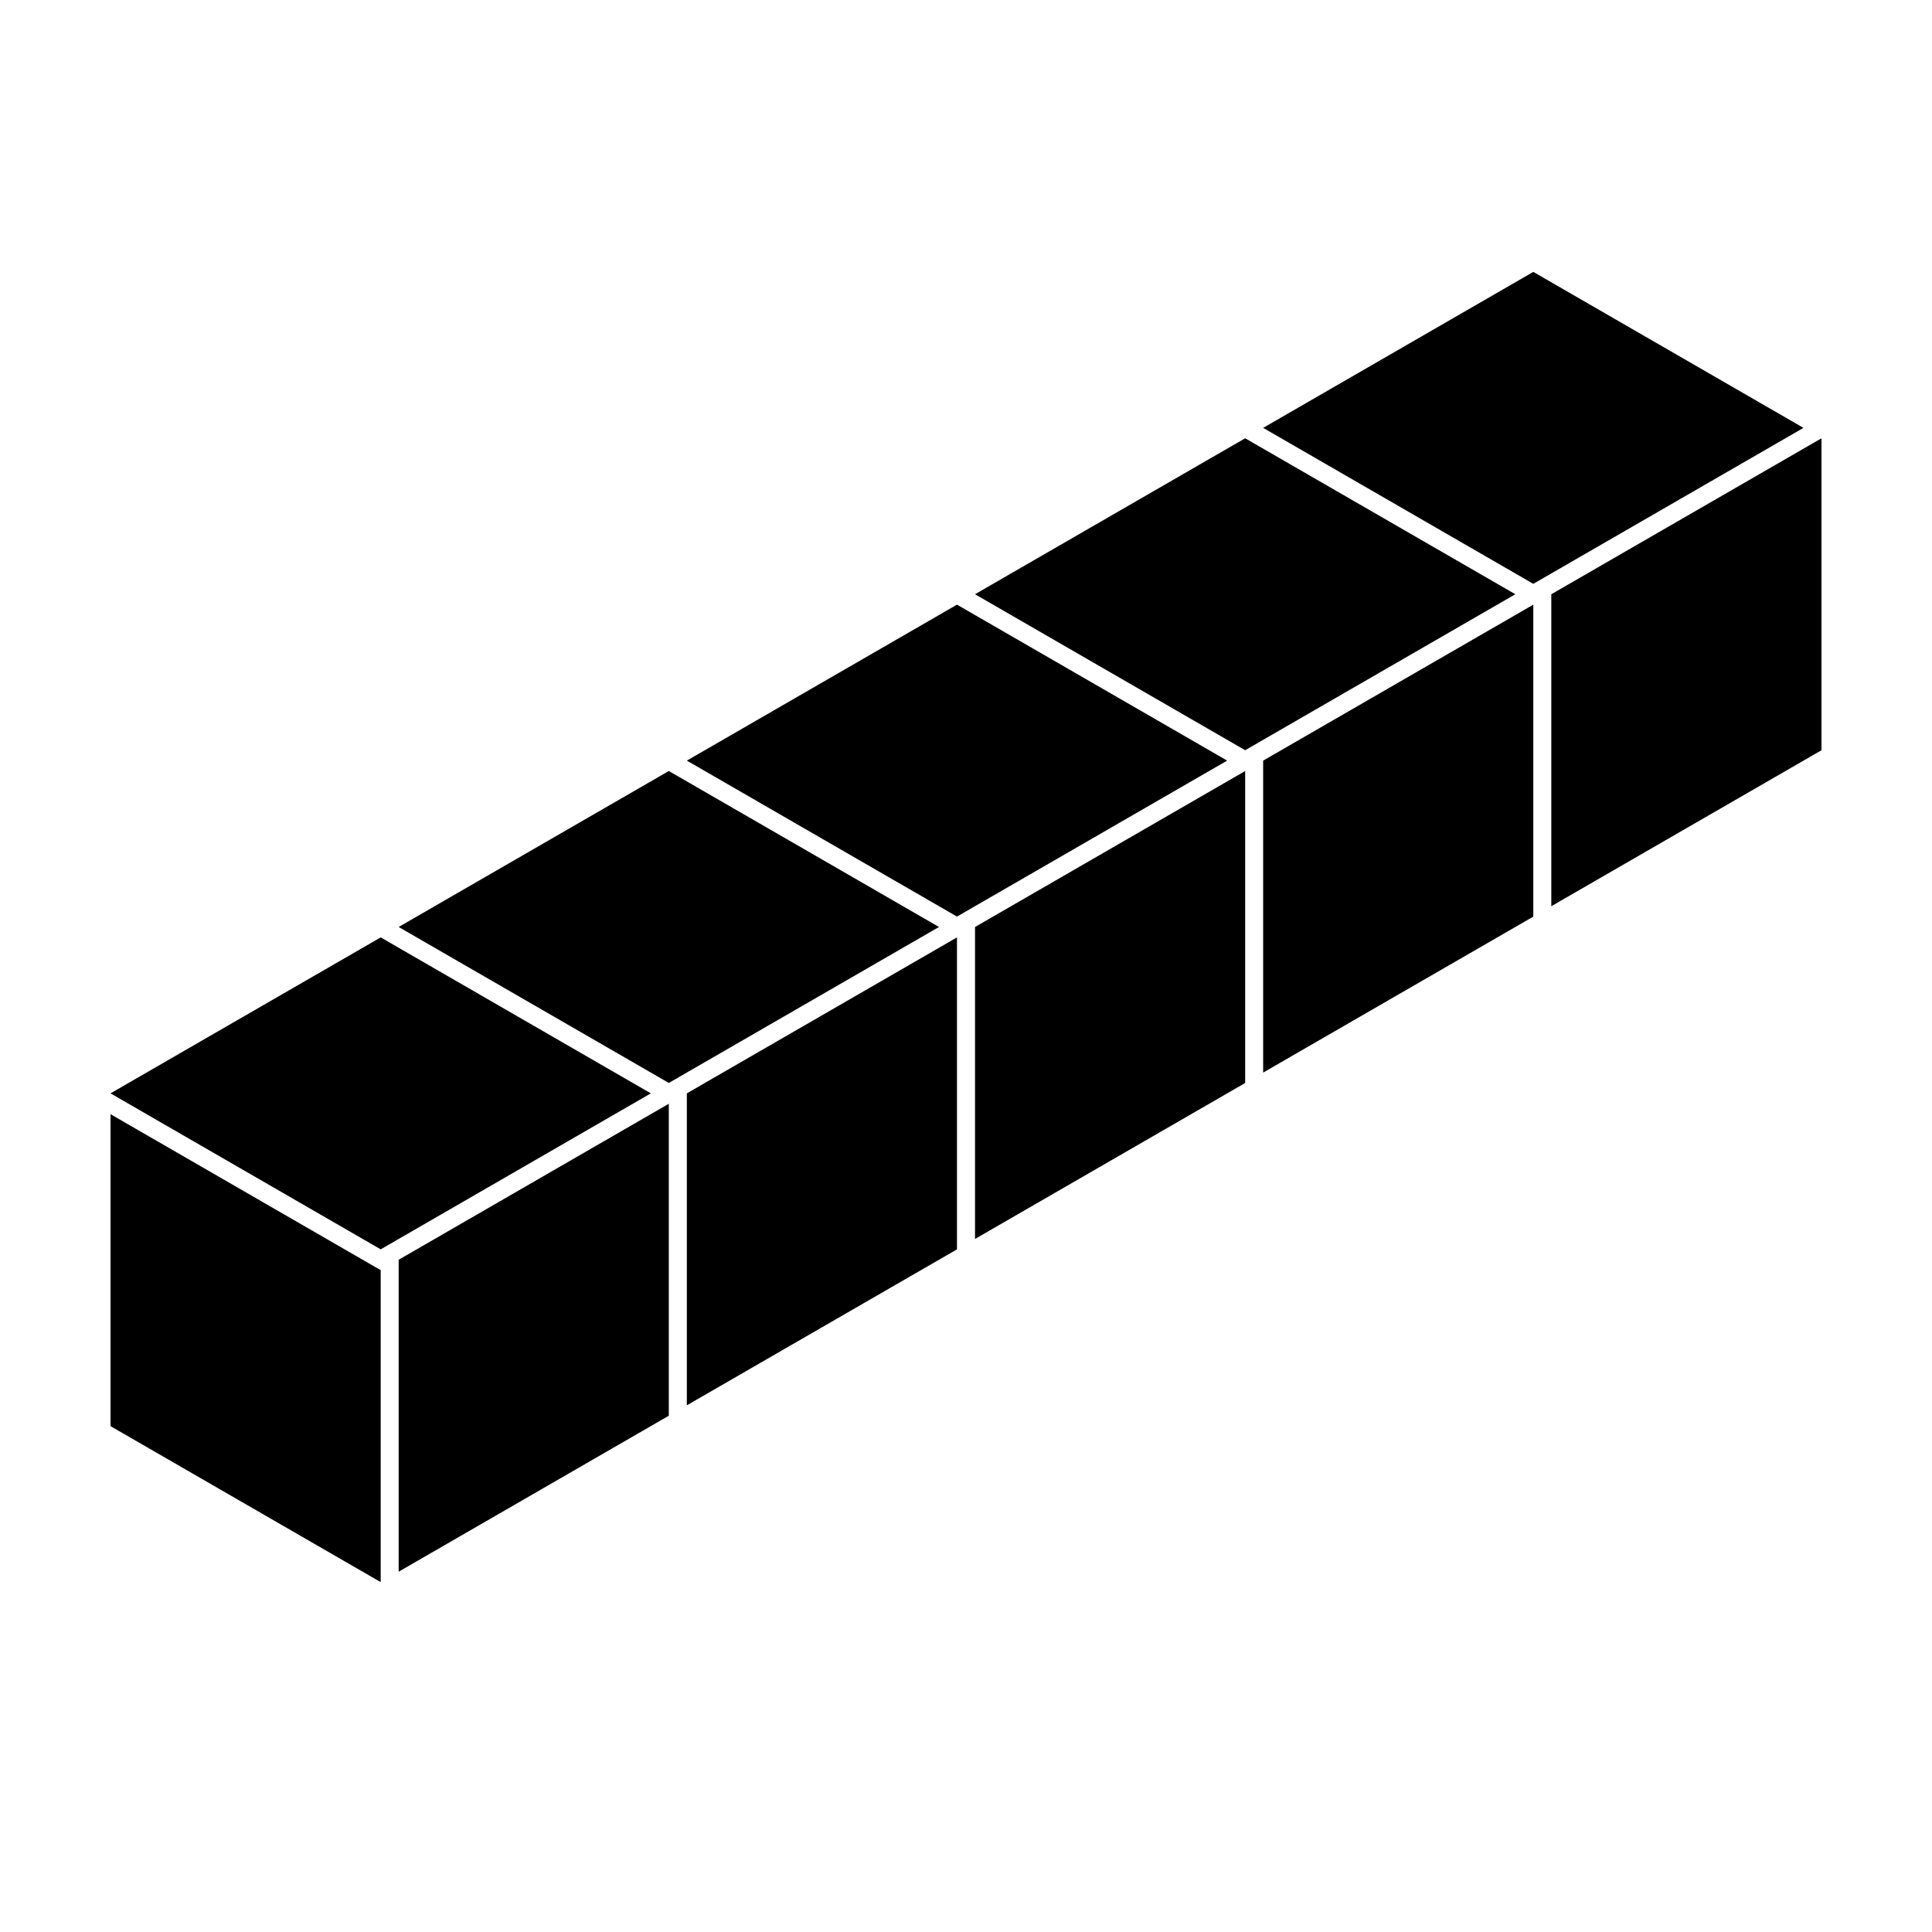
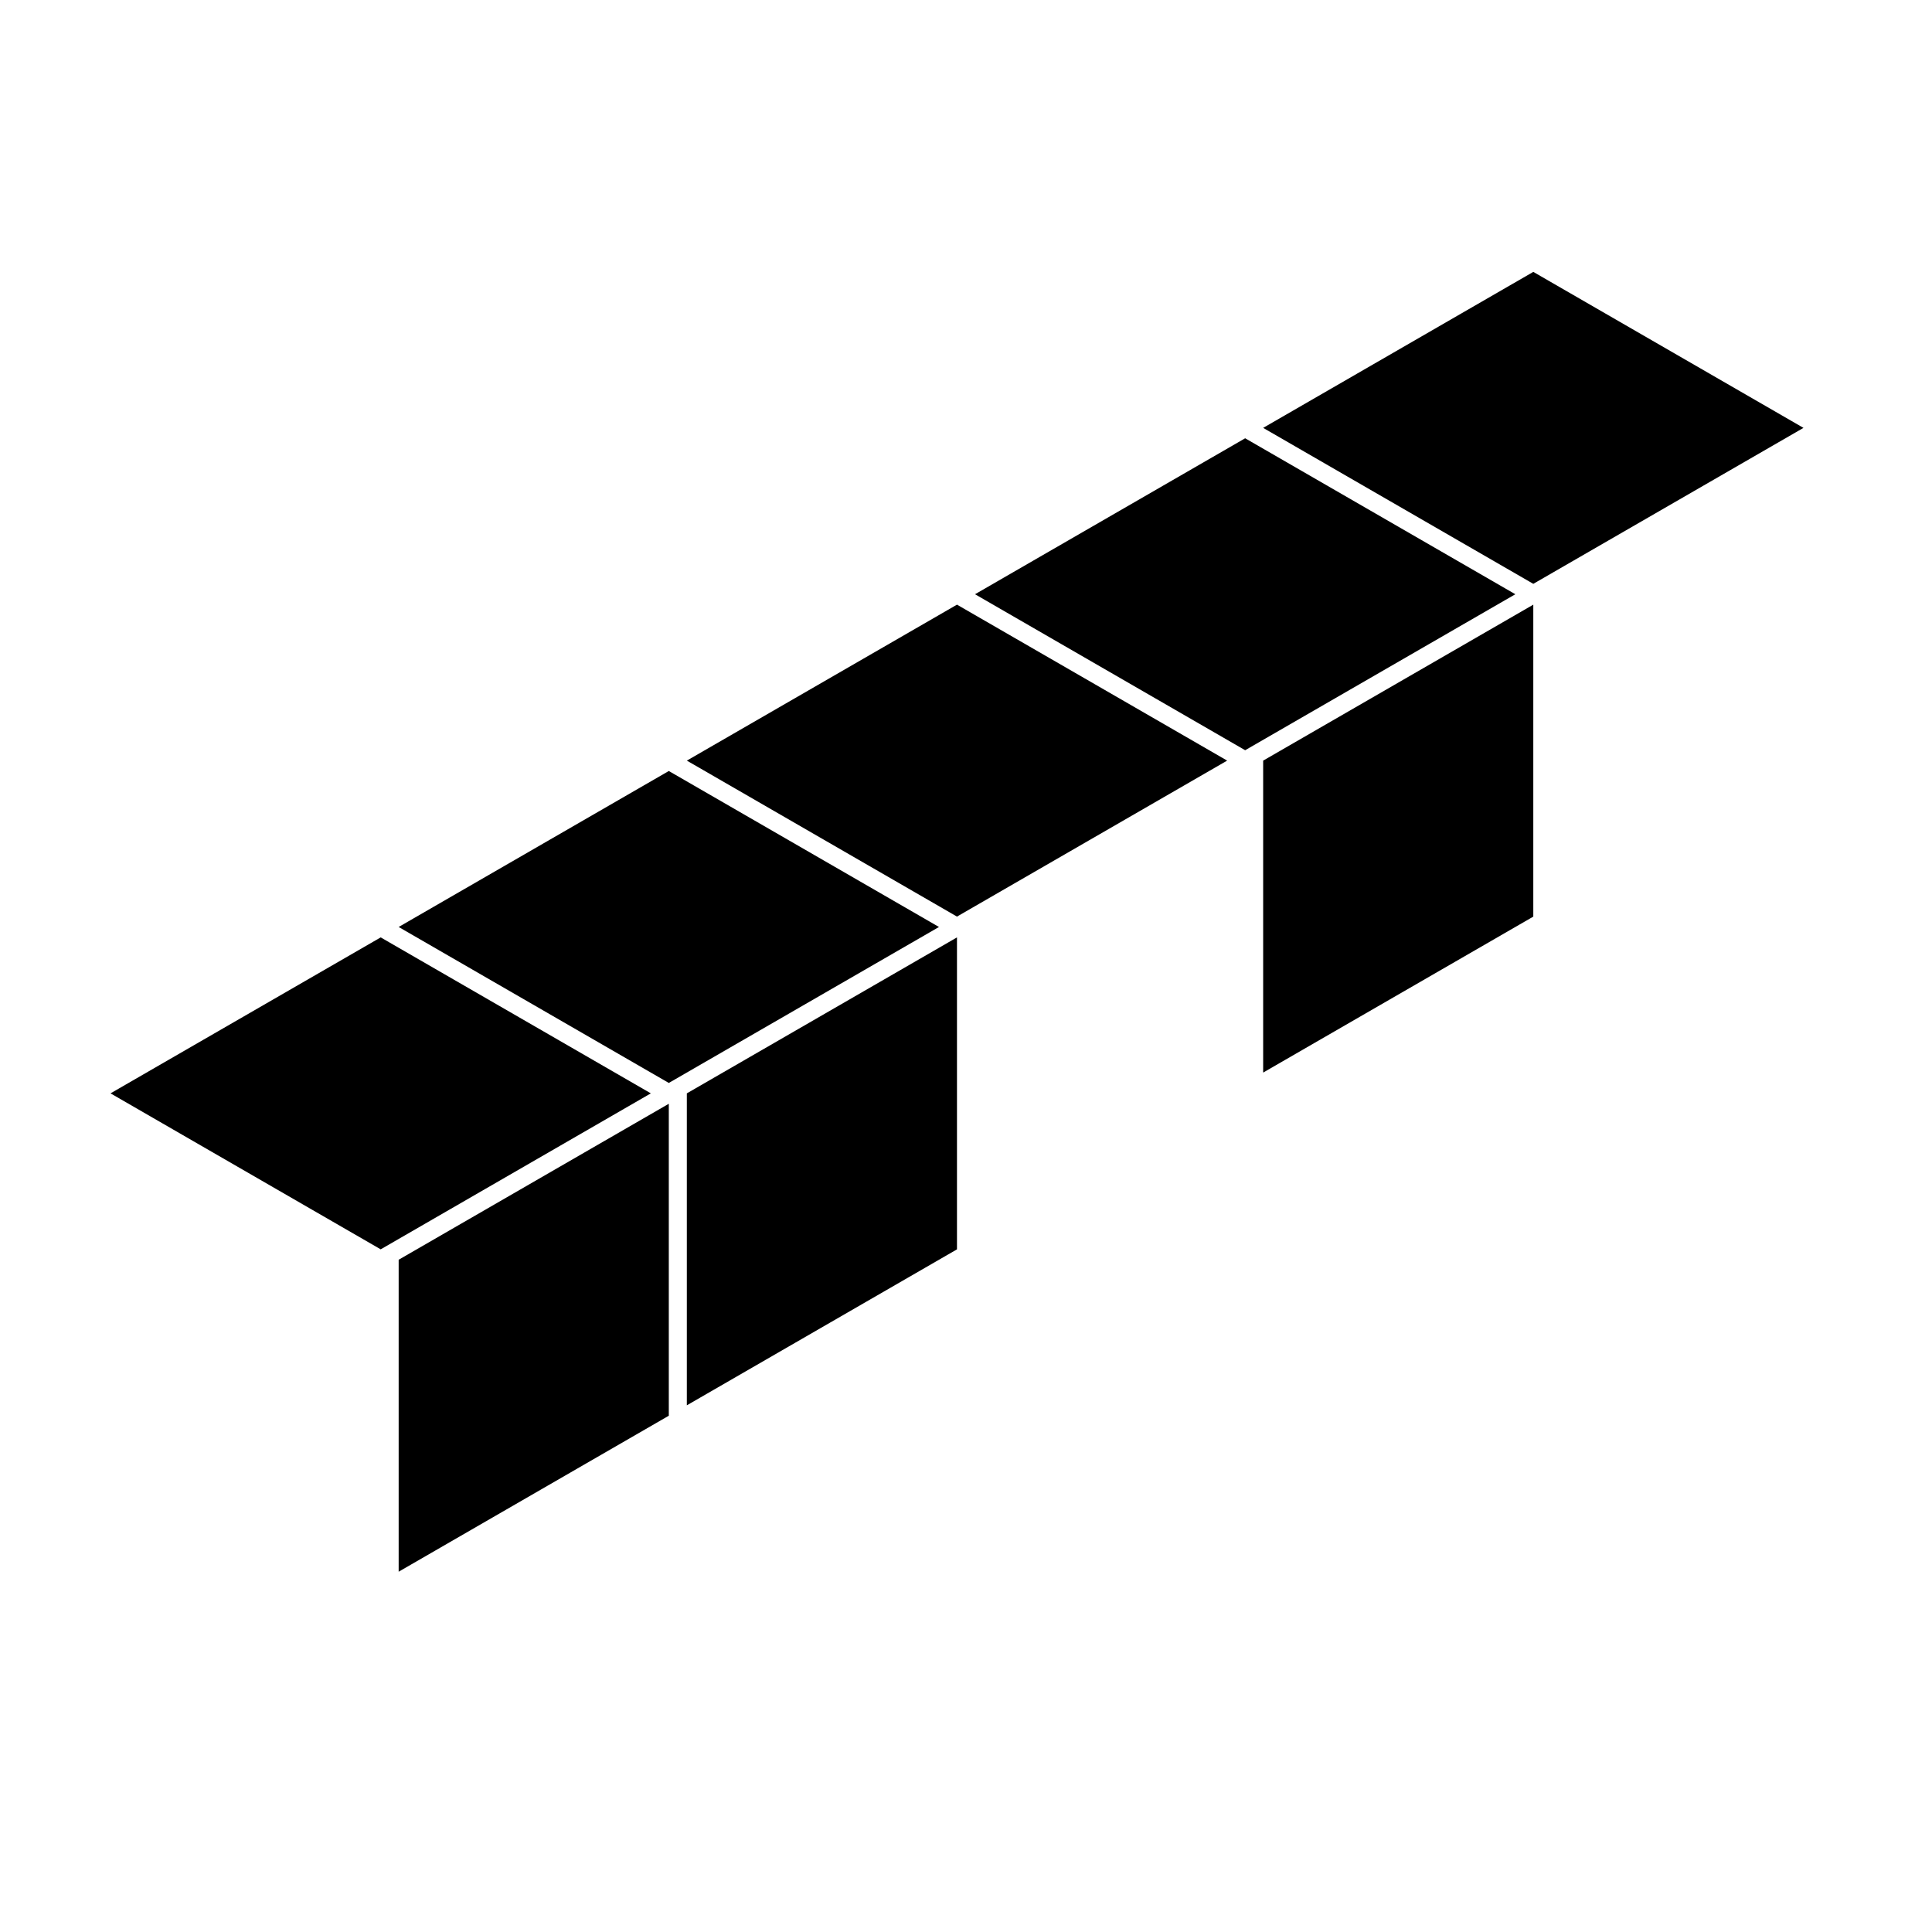
<svg xmlns="http://www.w3.org/2000/svg" fill="#000000" width="800px" height="800px" version="1.1" viewBox="144 144 512 512">
  <g fill-rule="evenodd">
    <path d="m173.29 433.75 71.598-41.332 71.59 41.332-71.59 41.336z" />
-     <path d="m173.29 439.27 71.598 41.336v82.672l-71.598-41.336z" />
    <path d="m397.61 392.42-71.59 41.332v82.672l71.59-41.332z" />
    <path d="m321.24 436.51-71.59 41.336v82.672l71.59-41.336z" />
-     <path d="m473.98 348.33-71.59 41.336v82.672l71.59-41.336z" />
    <path d="m550.34 304.24-71.59 41.332v82.672l71.59-41.332z" />
-     <path d="m626.71 260.15-71.598 41.332v82.672l71.598-41.332z" />
    <path d="m249.65 389.66 71.59-41.336 71.598 41.336-71.598 41.332z" />
    <path d="m326.02 345.57 71.59-41.332 71.598 41.332-71.598 41.336z" />
    <path d="m402.39 301.48 71.59-41.332 71.598 41.332-71.598 41.336z" />
    <path d="m478.75 257.39 71.59-41.336 71.598 41.336-71.598 41.332z" />
  </g>
</svg>